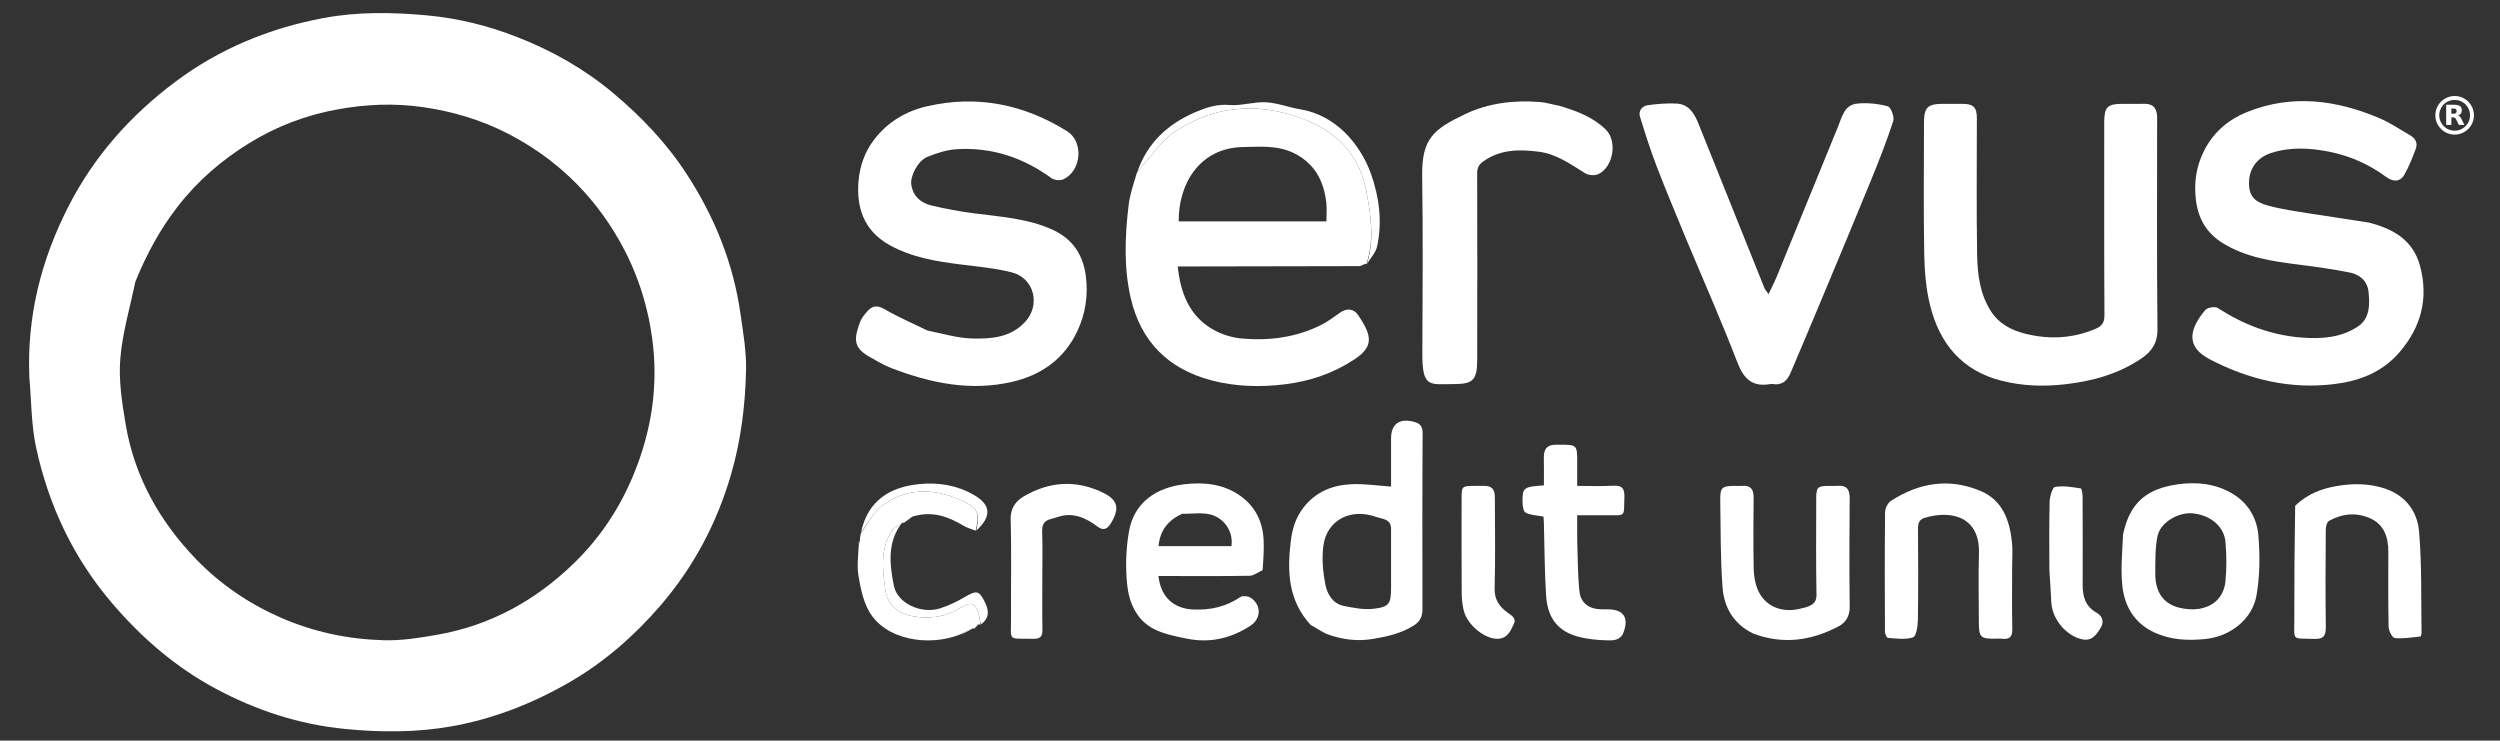
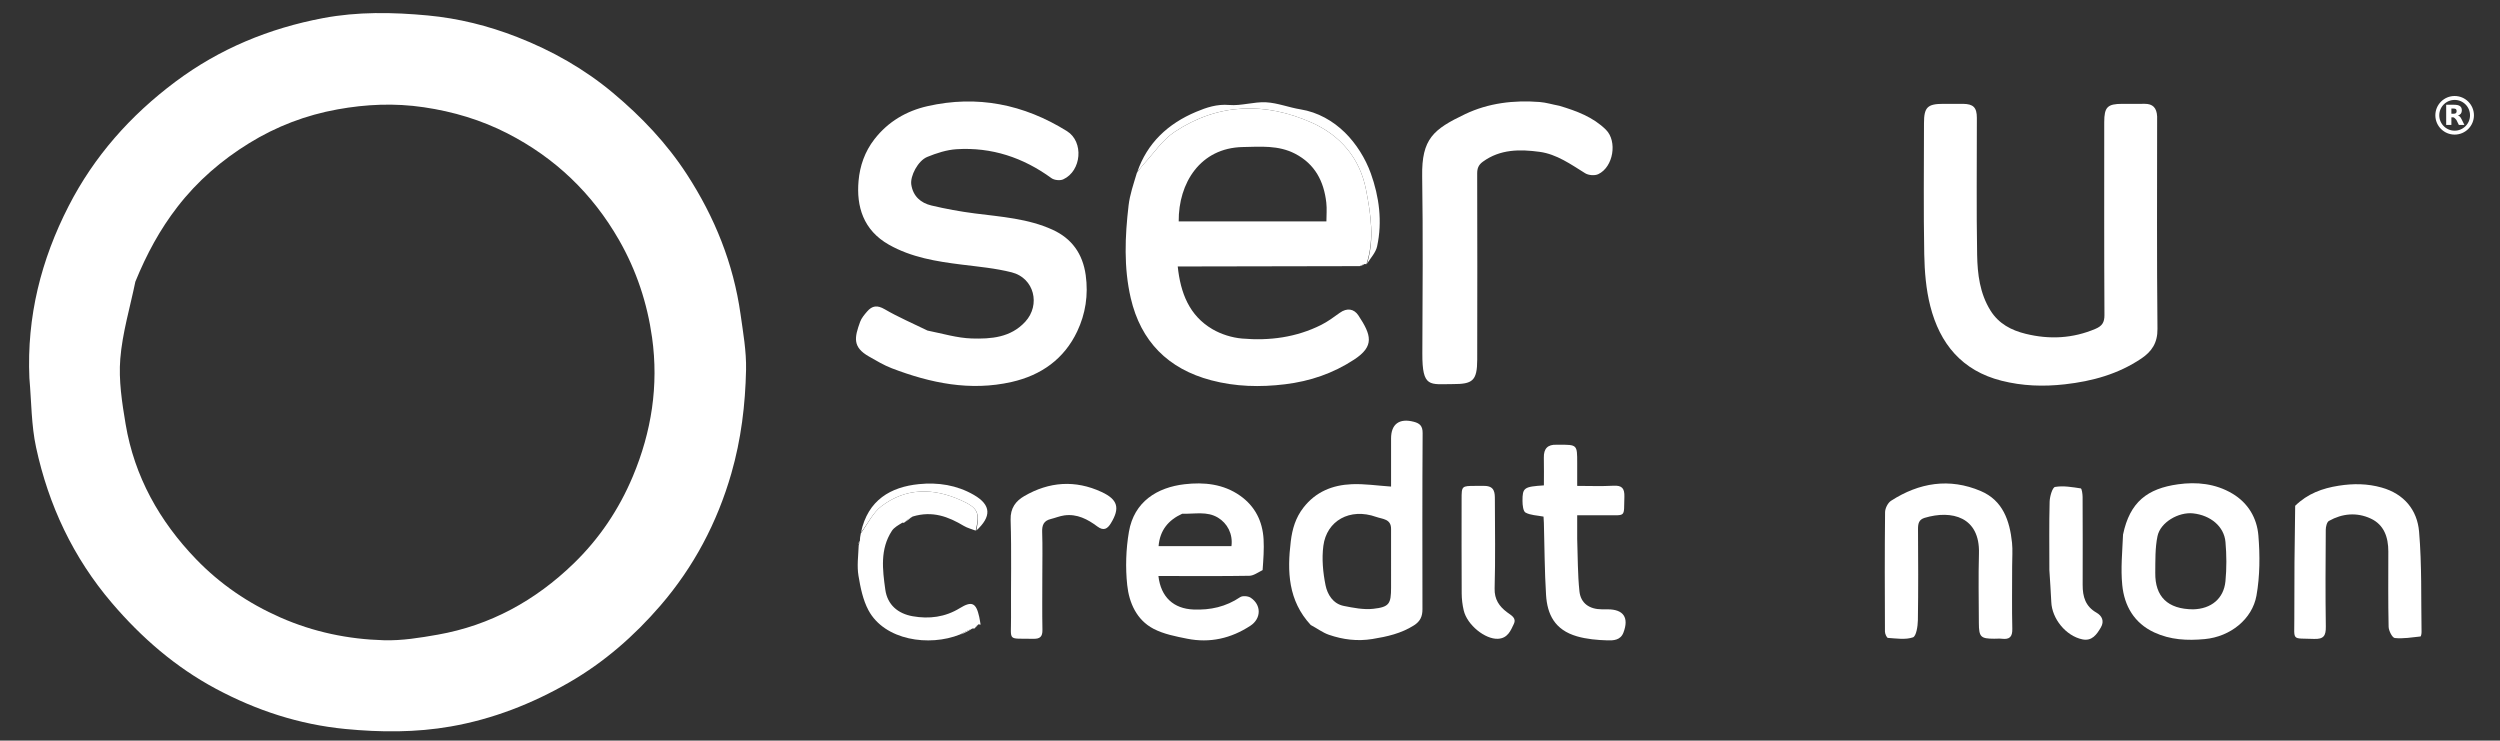
<svg xmlns="http://www.w3.org/2000/svg" width="1276" height="378" viewBox="0 0 1276 378" fill="none">
  <rect x="0" y="0" width="1276" height="378" fill="#333333" stroke="none" />
  <g clip-path="url(#clip0_694_484)">
    <path d="M15 192.998C13.609 161.557 20.998 132.574 35.009 105.217C48.057 79.74 66.577 58.895 89.494 41.743C112.084 24.837 137.458 14.428 164.916 9.24C182.52 5.913 200.426 6.21 218.302 7.883C234.057 9.358 249.155 13.133 263.879 18.873C281.732 25.832 298.178 35.13 312.865 47.415C327.364 59.543 340.292 73.118 350.638 89.067C364.807 110.909 374.333 134.512 377.967 160.34C379.294 169.766 380.989 179.3 380.789 188.747C380.41 206.612 378.269 224.293 373.269 241.665C366.034 266.805 354.059 289.379 337.139 309.016C323.778 324.522 308.394 338.013 290.389 348.37C271.474 359.25 251.473 367.041 230.067 370.792C212.245 373.915 194.215 373.817 176.176 372.064C152.705 369.782 130.781 362.575 110.125 351.511C89.567 340.499 72.258 325.503 57.11 307.755C37.312 284.558 24.785 257.838 18.412 228.326C15.965 216.999 16.062 205.123 15 192.998ZM69.086 143.771C66.395 156.868 62.469 169.864 61.398 183.092C60.51 194.073 62.266 205.447 64.109 216.436C68.604 243.233 81.411 266.057 100.116 285.442C112.384 298.156 126.801 307.983 143.145 315.172C160.077 322.62 177.756 326.278 195.995 326.784C205.096 327.036 214.349 325.536 223.377 323.943C250.294 319.193 273.272 306.519 292.788 287.619C305.892 274.928 315.915 260.023 323 243.139C332.555 220.371 336.231 196.725 332.82 172.3C330.367 154.741 324.861 138.07 315.951 122.508C302.325 98.711 283.346 80.591 259.105 68.138C245.698 61.25 231.397 56.963 216.303 54.736C201.416 52.54 186.908 53.178 172.24 55.833C156.105 58.754 141.062 64.51 127.198 73.055C113.136 81.721 100.788 92.355 90.552 105.598C81.633 117.138 74.847 129.656 69.086 143.771Z" fill="white" />
    <path d="M694 135.834C665.011 135.889 636.023 135.945 607.034 136C605.102 136.003 603.169 136 601.116 136C602.538 149.646 607.052 161.09 618.775 167.985C623.267 170.627 628.789 172.346 633.989 172.796C647.936 174.005 661.623 172.212 674.335 165.83C677.682 164.149 680.755 161.873 683.811 159.672C687.493 157.019 691.054 157.556 693.316 160.977C699.991 171.071 701.619 176.684 691.129 183.544C680.339 190.602 668.698 194.562 655.925 196.129C643.155 197.695 630.626 197.375 618.198 194.097C596.169 188.287 582.242 174.214 577.13 152.135C573.519 136.54 574.179 120.582 576.037 104.771C576.676 99.333 578.522 94.036 580.275 88.176C581.732 86.368 582.632 84.97 583.744 83.768C588.906 78.189 593.311 71.437 599.473 67.339C621.659 52.585 645.697 51.988 669.469 62.575C683.941 69.02 694.059 80.505 697.236 96.904C699.686 109.551 701.597 122.168 697.409 134.831C697.409 134.831 697.034 134.867 696.608 134.732C695.455 135.009 694.727 135.421 694 135.834ZM633.5 113C647.734 113 661.968 113 676.998 113C676.998 109.887 677.308 106.601 676.942 103.393C675.704 92.537 671.184 83.737 661.009 78.452C652.485 74.025 643.349 74.877 634.332 75.049C612.625 75.463 601.454 93.393 601.608 113C611.901 113 622.2 113 633.5 113Z" fill="white" />
    <path d="M473.409 168.722C481.168 170.265 488.535 172.529 495.965 172.758C505.788 173.06 515.834 172.333 523.286 164.219C531.229 155.57 527.835 141.925 516.436 139.019C508.083 136.89 499.363 136.113 490.768 135.04C477.898 133.434 465.151 131.383 453.681 124.881C440.612 117.473 437.046 105.382 438.207 92.305C438.886 84.665 441.373 77.418 446.308 71.055C453.306 62.032 462.651 56.638 473.301 54.206C498.714 48.4 522.582 53.206 544.609 66.954C553.249 72.346 552.061 87.222 542.675 91.545C541.063 92.287 538.107 91.981 536.666 90.931C522.202 80.396 506.139 75.051 488.276 76.154C483.197 76.467 478.033 78.146 473.273 80.093C468.501 82.044 464.462 89.887 465.124 94.243C466.024 100.161 469.955 103.593 475.369 104.878C482.67 106.611 490.093 107.978 497.536 108.929C511.02 110.652 524.739 111.553 537.255 117.266C546.919 121.677 552.626 129.399 554.15 140.444C555.551 150.597 554.04 160.177 549.822 169.109C543.161 183.215 531.443 191.53 516.343 194.955C495.175 199.757 474.943 195.532 455.18 187.968C451.098 186.405 447.278 184.096 443.458 181.921C435.093 177.157 436.071 172.326 439.005 164.266C439.711 162.329 441.187 160.599 442.568 158.996C445.156 155.99 447.747 155.618 451.564 157.847C458.456 161.871 465.857 165.022 473.409 168.722Z" fill="white" />
-     <path d="M1209.23 113.64C1221.76 116.847 1231.69 122.734 1235.17 135.657C1239.64 152.255 1235.76 167.081 1224.49 180.013C1215.68 190.128 1204.19 194.496 1191.18 196.061C1168.71 198.765 1147.84 193.723 1128.02 183.481C1115 176.756 1117.78 167.593 1125.55 158.254C1126.63 156.951 1130.51 156.287 1131.9 157.181C1145.1 165.68 1159.09 171.121 1174.99 172.305C1185.15 173.061 1194.65 172.334 1203.2 166.838C1209.67 162.683 1209.54 155.631 1208.9 148.99C1208.36 143.457 1204.47 140.113 1199.34 139.097C1190.69 137.383 1181.93 136.137 1173.18 135.045C1159.62 133.354 1146.12 131.358 1134.31 123.973C1126.58 119.144 1122.12 112.033 1120.87 102.646C1119.63 93.359 1120.91 84.785 1125.16 76.547C1129.91 67.326 1137.5 60.95 1146.84 57.196C1169.84 47.952 1192.56 50.96 1214.73 60.442C1220.09 62.734 1224.97 66.132 1230.08 69.019C1232.84 70.582 1234.12 72.993 1233.01 75.957C1231.32 80.449 1229.59 84.993 1227.21 89.131C1224.91 93.118 1221.26 92.8 1217.85 90.284C1209.15 83.871 1199.53 79.579 1188.95 77.463C1178.99 75.471 1169.01 74.922 1159.19 78.079C1152.22 80.318 1148.32 85.773 1147.94 92.106C1147.43 100.443 1151.21 103.078 1157.11 104.783C1164.14 106.814 1171.49 107.776 1178.74 108.944C1188.77 110.558 1198.84 111.931 1209.23 113.64Z" fill="white" />
    <path d="M1101 59.442C1101 95.88 1100.8 131.863 1101.17 167.84C1101.25 175.008 1098.27 179.407 1092.93 182.996C1081.12 190.943 1067.95 194.573 1053.87 196.155C1042.9 197.387 1032.28 197.026 1021.59 194.325C1001.39 189.219 990.096 175.456 985.204 156.186C983.045 147.68 982.302 138.649 982.138 129.833C981.723 107.519 981.992 85.193 982.004 62.871C982.008 54.739 983.772 53.004 991.917 53C995.248 52.998 998.58 52.976 1001.91 53.006C1007.19 53.053 1008.99 54.847 1008.99 60.185C1009.01 83.507 1008.72 106.833 1009.13 130.146C1009.31 139.928 1010.5 149.747 1015.93 158.477C1020.15 165.26 1026.58 168.571 1033.89 170.374C1046.02 173.366 1057.97 172.787 1069.61 167.801C1072.87 166.404 1074.13 164.593 1074.11 160.811C1073.92 127.996 1074 95.18 1074 62.364C1074 54.663 1075.63 53.012 1083.22 53.001C1087.05 52.995 1090.88 53.02 1094.71 52.996C1098.75 52.972 1100.79 55.004 1101 59.442Z" fill="white" />
-     <path d="M861.273 123.593C855.915 110.529 850.55 97.881 845.623 85.066C842.42 76.732 839.714 68.196 837.075 59.661C836.148 56.661 837.993 54.149 840.897 53.716C845.662 53.006 850.548 52.689 855.363 52.835C861.983 53.036 864.814 57.913 866.991 63.352C878.17 91.281 889.378 119.197 900.603 147.106C900.883 147.804 901.464 148.382 902.664 150.109C904.318 146.601 905.75 143.885 906.908 141.057C917.318 115.634 927.654 90.181 938.079 64.764C940.1 59.836 941.31 53.577 947.769 52.89C952.966 52.338 958.502 52.913 963.551 54.256C965.117 54.673 966.999 59.707 966.305 61.834C962.915 72.22 958.882 82.412 954.745 92.537C946.27 113.277 937.606 133.941 928.975 154.618C923.997 166.544 918.952 178.442 913.898 190.336C912.185 194.368 909.439 196.857 904.676 196.007C904.353 195.95 904.001 195.949 903.679 196.007C894.643 197.645 890.078 193.598 886.819 185.126C878.894 164.526 869.973 144.31 861.273 123.593Z" fill="white" />
    <path d="M795.893 53.995C804.822 56.66 813.13 59.77 819.632 66.179C825.627 72.091 823.456 85.286 815.731 88.904C813.937 89.744 810.801 89.494 809.093 88.437C801.719 83.872 794.531 78.67 785.795 77.497C775.79 76.154 765.735 76.07 756.856 82.534C754.535 84.223 753.949 86.008 753.955 88.66C754.025 120.32 754.052 151.981 753.971 183.641C753.943 194.422 751.531 196.052 741.606 196.04C729.774 196.025 725.89 198.182 725.965 180.4C726.092 150.24 726.342 120.074 725.876 89.92C725.58 70.831 731.605 65.978 747.784 58.257C759.695 52.573 772.697 51.03 785.876 52.063C789.105 52.316 792.276 53.319 795.893 53.995Z" fill="white" />
    <path d="M668.995 318.999C657.468 306.526 656.929 291.749 658.811 276.307C659.583 269.98 661.253 264.271 665.247 259.113C671.572 250.941 680.175 247.544 689.953 247.135C696.451 246.864 703.003 247.877 710 248.347C710 240.4 710 232.097 710.001 223.794C710.001 216.427 714.228 213.344 721.587 215.27C724.614 216.062 726.134 217.354 726.11 221.043C725.915 251.031 725.984 281.022 726.021 311.012C726.026 314.586 724.915 317.136 721.675 319.19C715.13 323.337 707.989 324.932 700.465 326.151C692.741 327.402 685.448 326.454 678.289 324.001C675.121 322.915 672.32 320.758 668.995 318.999ZM709.998 269.986C710.053 264.79 705.624 264.98 702.446 263.845C688.916 259.014 677.109 265.839 675.446 278.576C674.587 285.147 675.23 292.155 676.553 298.691C677.499 303.361 680.341 308.166 685.853 309.263C690.794 310.246 695.995 311.28 700.909 310.735C709.129 309.824 710 308.167 710 299.848C710.001 290.198 710 280.548 709.998 269.986Z" fill="white" />
    <path d="M644.438 290.973C641.985 292.195 639.841 293.841 637.67 293.879C624.013 294.118 610.351 294 596.69 294C594.893 294 593.096 294 591.256 294C592.499 304.865 599.098 310.674 609.109 311.091C617.828 311.455 625.687 309.703 632.972 304.792C634.194 303.969 637.006 304.192 638.334 305.068C643.91 308.749 643.757 315.728 638.233 319.356C628.357 325.842 617.539 328.323 605.931 325.999C600.086 324.829 593.962 323.652 588.766 320.94C580.117 316.425 576.291 307.654 575.33 298.62C574.376 289.664 574.684 280.299 576.202 271.415C578.837 255.99 590.702 248.761 604.602 247.151C614.492 246.006 624.41 246.969 632.977 253.021C640.591 258.4 644.398 266.036 644.93 275.191C645.228 280.324 644.822 285.498 644.438 290.973ZM603.397 262.212C596.31 265.438 591.994 270.682 591.343 278.751C603.803 278.751 616.186 278.751 628.534 278.751C629.354 272.51 626.412 267.049 621.61 264.182C616.032 260.852 610.064 262.376 603.397 262.212Z" fill="white" />
    <path d="M1083.6 272.844C1087.06 256.165 1096.07 249.368 1111.66 247.185C1121.13 245.859 1130.77 246.789 1139.4 251.931C1147.52 256.763 1151.96 264.493 1152.68 273.313C1153.51 283.475 1153.48 294.01 1151.7 304.003C1149.56 315.983 1138.42 324.956 1125.34 326.188C1116.28 327.042 1107.73 326.599 1099.5 322.773C1089.27 318.018 1084.26 309.239 1083.2 298.627C1082.36 290.241 1083.23 281.684 1083.6 272.844ZM1119.38 311C1128.53 310.792 1135 305.584 1135.87 296.678C1136.51 290.044 1136.47 283.257 1135.88 276.613C1135.18 268.671 1128.22 262.961 1119.31 262.021C1111.94 261.243 1102.66 266.577 1101.19 273.648C1099.92 279.711 1100.12 286.121 1100.05 292.381C1099.9 304.515 1106.38 310.935 1119.38 311Z" fill="white" />
    <path d="M1027 289.004C1027 299.997 1026.84 310.494 1027.08 320.983C1027.17 325.013 1025.7 326.471 1021.85 326.023C1020.53 325.871 1019.19 326.001 1017.85 326C1010.93 325.995 1010.04 325.142 1010.01 317.939C1009.97 306.113 1009.72 294.278 1010.06 282.461C1010.6 263.804 996.182 260.162 982.347 264.305C979.366 265.198 978.937 267.287 978.954 270.054C979.05 285.544 979.132 301.038 978.888 316.526C978.839 319.602 978.059 324.724 976.377 325.302C972.525 326.628 967.9 325.86 963.611 325.587C963.011 325.549 962.081 323.512 962.076 322.396C961.982 302.075 961.922 281.752 962.141 261.432C962.163 259.44 963.543 256.663 965.171 255.612C979.548 246.331 994.992 243.819 1010.99 250.632C1022.29 255.441 1025.76 265.778 1026.94 277.017C1027.33 280.807 1027 284.673 1027 289.004Z" fill="white" />
-     <path d="M894.81 323.357C884.776 318.472 879.988 309.991 879.21 299.988C878.068 285.296 878.274 270.497 878.026 255.741C877.908 248.733 878.745 248.007 885.612 248C886.778 247.999 887.949 248.076 889.107 247.987C893.342 247.661 895.099 249.518 895.048 253.815C894.907 265.965 894.873 278.121 895.081 290.27C895.139 293.637 895.69 297.178 896.882 300.31C900.226 309.095 908.915 313.076 918.598 310.713C920.021 310.366 921.489 310.115 922.838 309.574C925.519 308.5 927.207 307.182 927.136 303.509C926.821 287.201 926.989 270.883 927.005 254.569C927.011 248.602 927.611 248.035 933.634 248.001C934.965 247.994 936.307 248.107 937.627 247.981C942.351 247.53 944.112 249.576 944.068 254.334C943.899 272.811 943.876 291.292 944.086 309.768C944.138 314.402 942.052 317.749 938.56 319.606C924.721 326.962 910.228 329.17 894.81 323.357Z" fill="white" />
    <path d="M1171.46 258.147C1177.87 251.911 1185.36 249.209 1193.69 247.904C1201.13 246.739 1208.33 246.8 1215.58 248.84C1227.08 252.073 1233.76 260.308 1234.7 271.37C1236.15 288.353 1235.67 305.501 1235.96 322.58C1235.98 323.369 1235.69 324.828 1235.43 324.857C1231.05 325.323 1226.61 326.082 1222.3 325.647C1221.02 325.518 1219.19 321.939 1219.15 319.907C1218.86 307.096 1219 294.275 1219 281.457C1219 274.238 1216.85 267.828 1209.99 264.656C1202.93 261.388 1195.52 262.035 1188.7 265.871C1187.63 266.476 1187.08 268.834 1187.07 270.387C1186.96 286.866 1186.85 303.348 1187.1 319.824C1187.17 324.502 1186 326.302 1181.02 326.104C1169.49 325.645 1171.04 327.441 1171.02 315.873C1171 296.735 1171.12 277.596 1171.46 258.147Z" fill="white" />
    <path d="M805.001 275.019C805.33 284.27 805.224 293.071 806.138 301.765C806.79 307.962 811.262 310.967 817.586 310.999C818.585 311.004 819.584 310.999 820.584 311C828.671 311.012 831.501 315.241 828.606 322.876C827.112 326.815 823.44 326.933 820.415 326.844C815.21 326.691 809.854 326.219 804.879 324.782C793.475 321.486 789.715 313.503 789.104 303.656C788.344 291.418 788.336 279.133 787.995 266.868C787.963 265.734 787.87 264.602 787.816 263.674C784.484 263.028 781.204 263.008 778.653 261.634C777.405 260.962 777.09 257.775 777.083 255.723C777.058 248.9 777.817 248.406 788.002 247.74C788.002 243.072 788.088 238.314 787.977 233.561C787.87 228.995 789.929 226.789 794.517 226.999C794.849 227.014 795.183 227.002 795.516 227C805 226.937 805 226.937 805.001 236.223C805.001 239.878 805.001 243.532 805.001 248C811.296 248 817.393 248.257 823.457 247.915C827.928 247.663 829.222 249.284 829.084 253.627C828.747 264.22 830.133 262.924 819.718 262.995C815.07 263.026 810.421 263 805.001 263C805.001 267.018 805.001 270.77 805.001 275.019Z" fill="white" />
    <path d="M497.329 320.831C497.329 320.831 497.081 320.908 496.574 320.72C494.045 321.632 492.023 322.733 490 323.833C474.207 330.182 451.47 326.794 443.26 311.478C440.428 306.193 439.167 299.872 438.166 293.861C437.359 289.011 438.023 283.915 438.286 278.355C438.654 277.173 438.771 276.564 438.888 275.955C438.937 274.898 438.986 273.84 439.373 272.208C443.024 267.168 445.552 261.672 449.8 258.431C462.334 248.865 476.283 248.979 490.28 255.235C499.206 259.225 500.133 261.529 497.999 270.833C495.955 270.036 493.751 269.505 491.893 268.395C484.042 263.706 475.964 260.587 465.869 263.621C463.835 264.645 462.62 265.738 461.405 266.83C461.405 266.83 461.106 266.89 460.624 266.751C458.471 268.046 456.357 269.192 455.204 270.964C449.109 280.323 450.445 290.729 451.854 300.912C452.937 308.73 458.325 313.208 465.855 314.537C474.239 316.017 482.397 315.002 489.86 310.414C496.024 306.624 498.223 307.636 499.81 314.903C500.094 316.2 500.271 317.519 500.497 318.828C500.276 318.803 500.054 318.778 499.434 318.653C498.467 319.313 497.898 320.072 497.329 320.831Z" fill="white" />
    <path d="M532 294C532 303.49 531.88 312.482 532.058 321.468C532.128 325.004 530.792 326.122 527.371 326.048C513.916 325.757 516.116 327.659 516.029 315.227C515.912 298.58 516.342 281.921 515.82 265.29C515.631 259.243 518.551 255.665 522.774 253.213C535.453 245.85 548.777 244.843 562.275 251.117C570.558 254.967 571.758 259.336 566.953 267.133C565.226 269.935 563.298 271.12 560.098 268.723C555.164 265.027 549.755 262.18 543.275 263.053C540.9 263.373 538.62 264.346 536.272 264.923C532.738 265.793 531.796 268.013 531.922 271.529C532.182 278.844 532 286.176 532 294Z" fill="white" />
    <path d="M757.631 248.002C762.926 248.04 762.976 251.541 762.984 254.931C763.02 270.061 763.282 285.2 762.854 300.318C762.695 305.939 765.231 309.484 769.121 312.432C771.312 314.093 774.133 315.328 772.654 318.475C771.042 321.906 769.52 325.782 764.571 326.035C758.061 326.367 748.854 319.036 747.091 311.582C746.419 308.74 746.065 305.758 746.047 302.836C745.949 286.875 745.999 270.913 746.001 254.951C746.002 248.004 746.006 248.004 753.187 248C754.517 248 755.847 248 757.631 248.002Z" fill="white" />
    <path d="M1046 290.979C1046 279.011 1045.83 267.535 1046.13 256.072C1046.2 253.411 1047.55 248.765 1048.91 248.533C1053.14 247.811 1057.67 248.617 1062.02 249.277C1062.56 249.358 1062.95 252.136 1062.96 253.666C1063.03 268.629 1063.03 283.592 1062.99 298.555C1062.97 304.479 1064.37 309.476 1070.03 312.693C1072.82 314.279 1074.19 316.985 1072.26 320.279C1070.15 323.885 1067.72 327.351 1062.84 326.332C1054.39 324.569 1047.31 315.767 1046.98 307.251C1046.77 301.988 1046.33 296.734 1046 290.979Z" fill="white" />
    <path d="M697.707 134.63C701.597 122.168 699.687 109.551 697.236 96.904C694.059 80.505 683.942 69.02 669.47 62.575C645.697 51.988 621.659 52.585 599.473 67.339C593.312 71.437 588.907 78.189 583.745 83.768C582.633 84.97 581.732 86.368 580.45 87.838C585.505 73.014 596.125 63.109 610.496 57.08C615.792 54.859 621.118 53.052 627.347 53.583C633.542 54.111 639.948 51.883 646.19 52.211C652.085 52.52 657.844 54.858 663.742 55.807C672.679 57.245 680.432 61.761 686.431 67.638C692.195 73.284 696.927 80.887 699.666 88.509C703.932 100.379 705.631 113.094 702.87 125.76C702.195 128.856 699.675 131.551 697.707 134.63Z" fill="white" />
-     <path d="M500.787 318.593C500.271 317.519 500.094 316.199 499.81 314.903C498.223 307.635 496.024 306.624 489.86 310.414C482.397 315.001 474.239 316.017 465.855 314.537C458.325 313.208 452.937 308.73 451.854 300.911C450.445 290.729 449.11 280.323 455.204 270.964C456.357 269.192 458.472 268.046 460.534 266.628C452.77 276.464 454.015 287.862 456.237 299.005C458.016 307.929 470.223 313.597 479.865 310.489C484.303 309.059 488.615 306.972 492.644 304.604C498.407 301.217 499.772 301.346 502.7 307.356C504.636 311.331 505.277 315.232 500.787 318.593Z" fill="white" />
    <path d="M498.336 270.784C500.133 261.529 499.205 259.225 490.28 255.235C476.283 248.979 462.334 248.865 449.8 258.431C445.552 261.673 443.024 267.168 439.438 271.816C442.945 255.06 454.76 248.532 469.023 247.097C478.782 246.115 488.343 247.57 497.028 252.586C506.105 257.828 505.996 263.727 498.336 270.784Z" fill="white" />
    <path d="M490.356 323.887C492.022 322.733 494.045 321.632 496.485 320.625C494.84 321.793 492.776 322.867 490.356 323.887Z" fill="white" />
    <path d="M461.696 266.641C462.62 265.738 463.835 264.645 465.477 263.625C464.598 264.616 463.293 265.533 461.696 266.641Z" fill="white" />
    <path d="M694.329 135.889C694.728 135.421 695.455 135.008 696.508 134.571C696.108 135.013 695.383 135.479 694.329 135.889Z" fill="white" />
    <path d="M438.618 276.098C438.771 276.564 438.654 277.173 438.352 277.89C438.227 277.413 438.288 276.827 438.618 276.098Z" fill="white" />
    <path d="M497.642 320.657C497.898 320.072 498.467 319.312 499.339 318.333C499.08 318.903 498.517 319.693 497.642 320.657Z" fill="white" />
    <path d="M1252.85 67.7C1257.74 67.7 1261.7 63.738 1261.7 58.85C1261.7 53.962 1257.74 50 1252.85 50C1247.96 50 1244 53.962 1244 58.85C1244 63.738 1247.96 67.7 1252.85 67.7Z" stroke="white" stroke-width="2" />
-     <path d="M1252.31 58.05C1252.86 58.05 1253.26 57.94 1253.5 57.73C1253.74 57.53 1253.87 57.19 1253.87 56.71C1253.87 56.24 1253.74 55.91 1253.5 55.7C1253.26 55.5 1252.86 55.4 1252.31 55.4H1251.19V58.05H1252.31ZM1251.19 59.88V63.78H1248.53V53.47H1252.59C1253.95 53.47 1254.94 53.7 1255.57 54.16C1256.21 54.61 1256.52 55.33 1256.52 56.32C1256.52 57 1256.36 57.56 1256.03 58C1255.7 58.43 1255.21 58.76 1254.54 58.96C1254.91 59.05 1255.23 59.24 1255.52 59.53C1255.81 59.82 1256.1 60.26 1256.39 60.86L1257.84 63.78H1255.01L1253.75 61.22C1253.5 60.71 1253.24 60.35 1252.98 60.17C1252.72 59.98 1252.37 59.88 1251.94 59.88H1251.19Z" fill="white" />
+     <path d="M1252.31 58.05C1252.86 58.05 1253.26 57.94 1253.5 57.73C1253.74 57.53 1253.87 57.19 1253.87 56.71C1253.87 56.24 1253.74 55.91 1253.5 55.7C1253.26 55.5 1252.86 55.4 1252.31 55.4H1251.19V58.05H1252.31ZM1251.19 59.88V63.78H1248.53V53.47H1252.59C1253.95 53.47 1254.94 53.7 1255.57 54.16C1256.21 54.61 1256.52 55.33 1256.52 56.32C1256.52 57 1256.36 57.56 1256.03 58C1255.7 58.43 1255.21 58.76 1254.54 58.96C1254.91 59.05 1255.23 59.24 1255.52 59.53C1255.81 59.82 1256.1 60.26 1256.39 60.86L1257.84 63.78H1255.01L1253.75 61.22C1252.72 59.98 1252.37 59.88 1251.94 59.88H1251.19Z" fill="white" />
  </g>
  <defs>
    <clipPath id="clip0_694_484">
      <rect width="1276" height="378" fill="white" />
    </clipPath>
  </defs>
</svg>